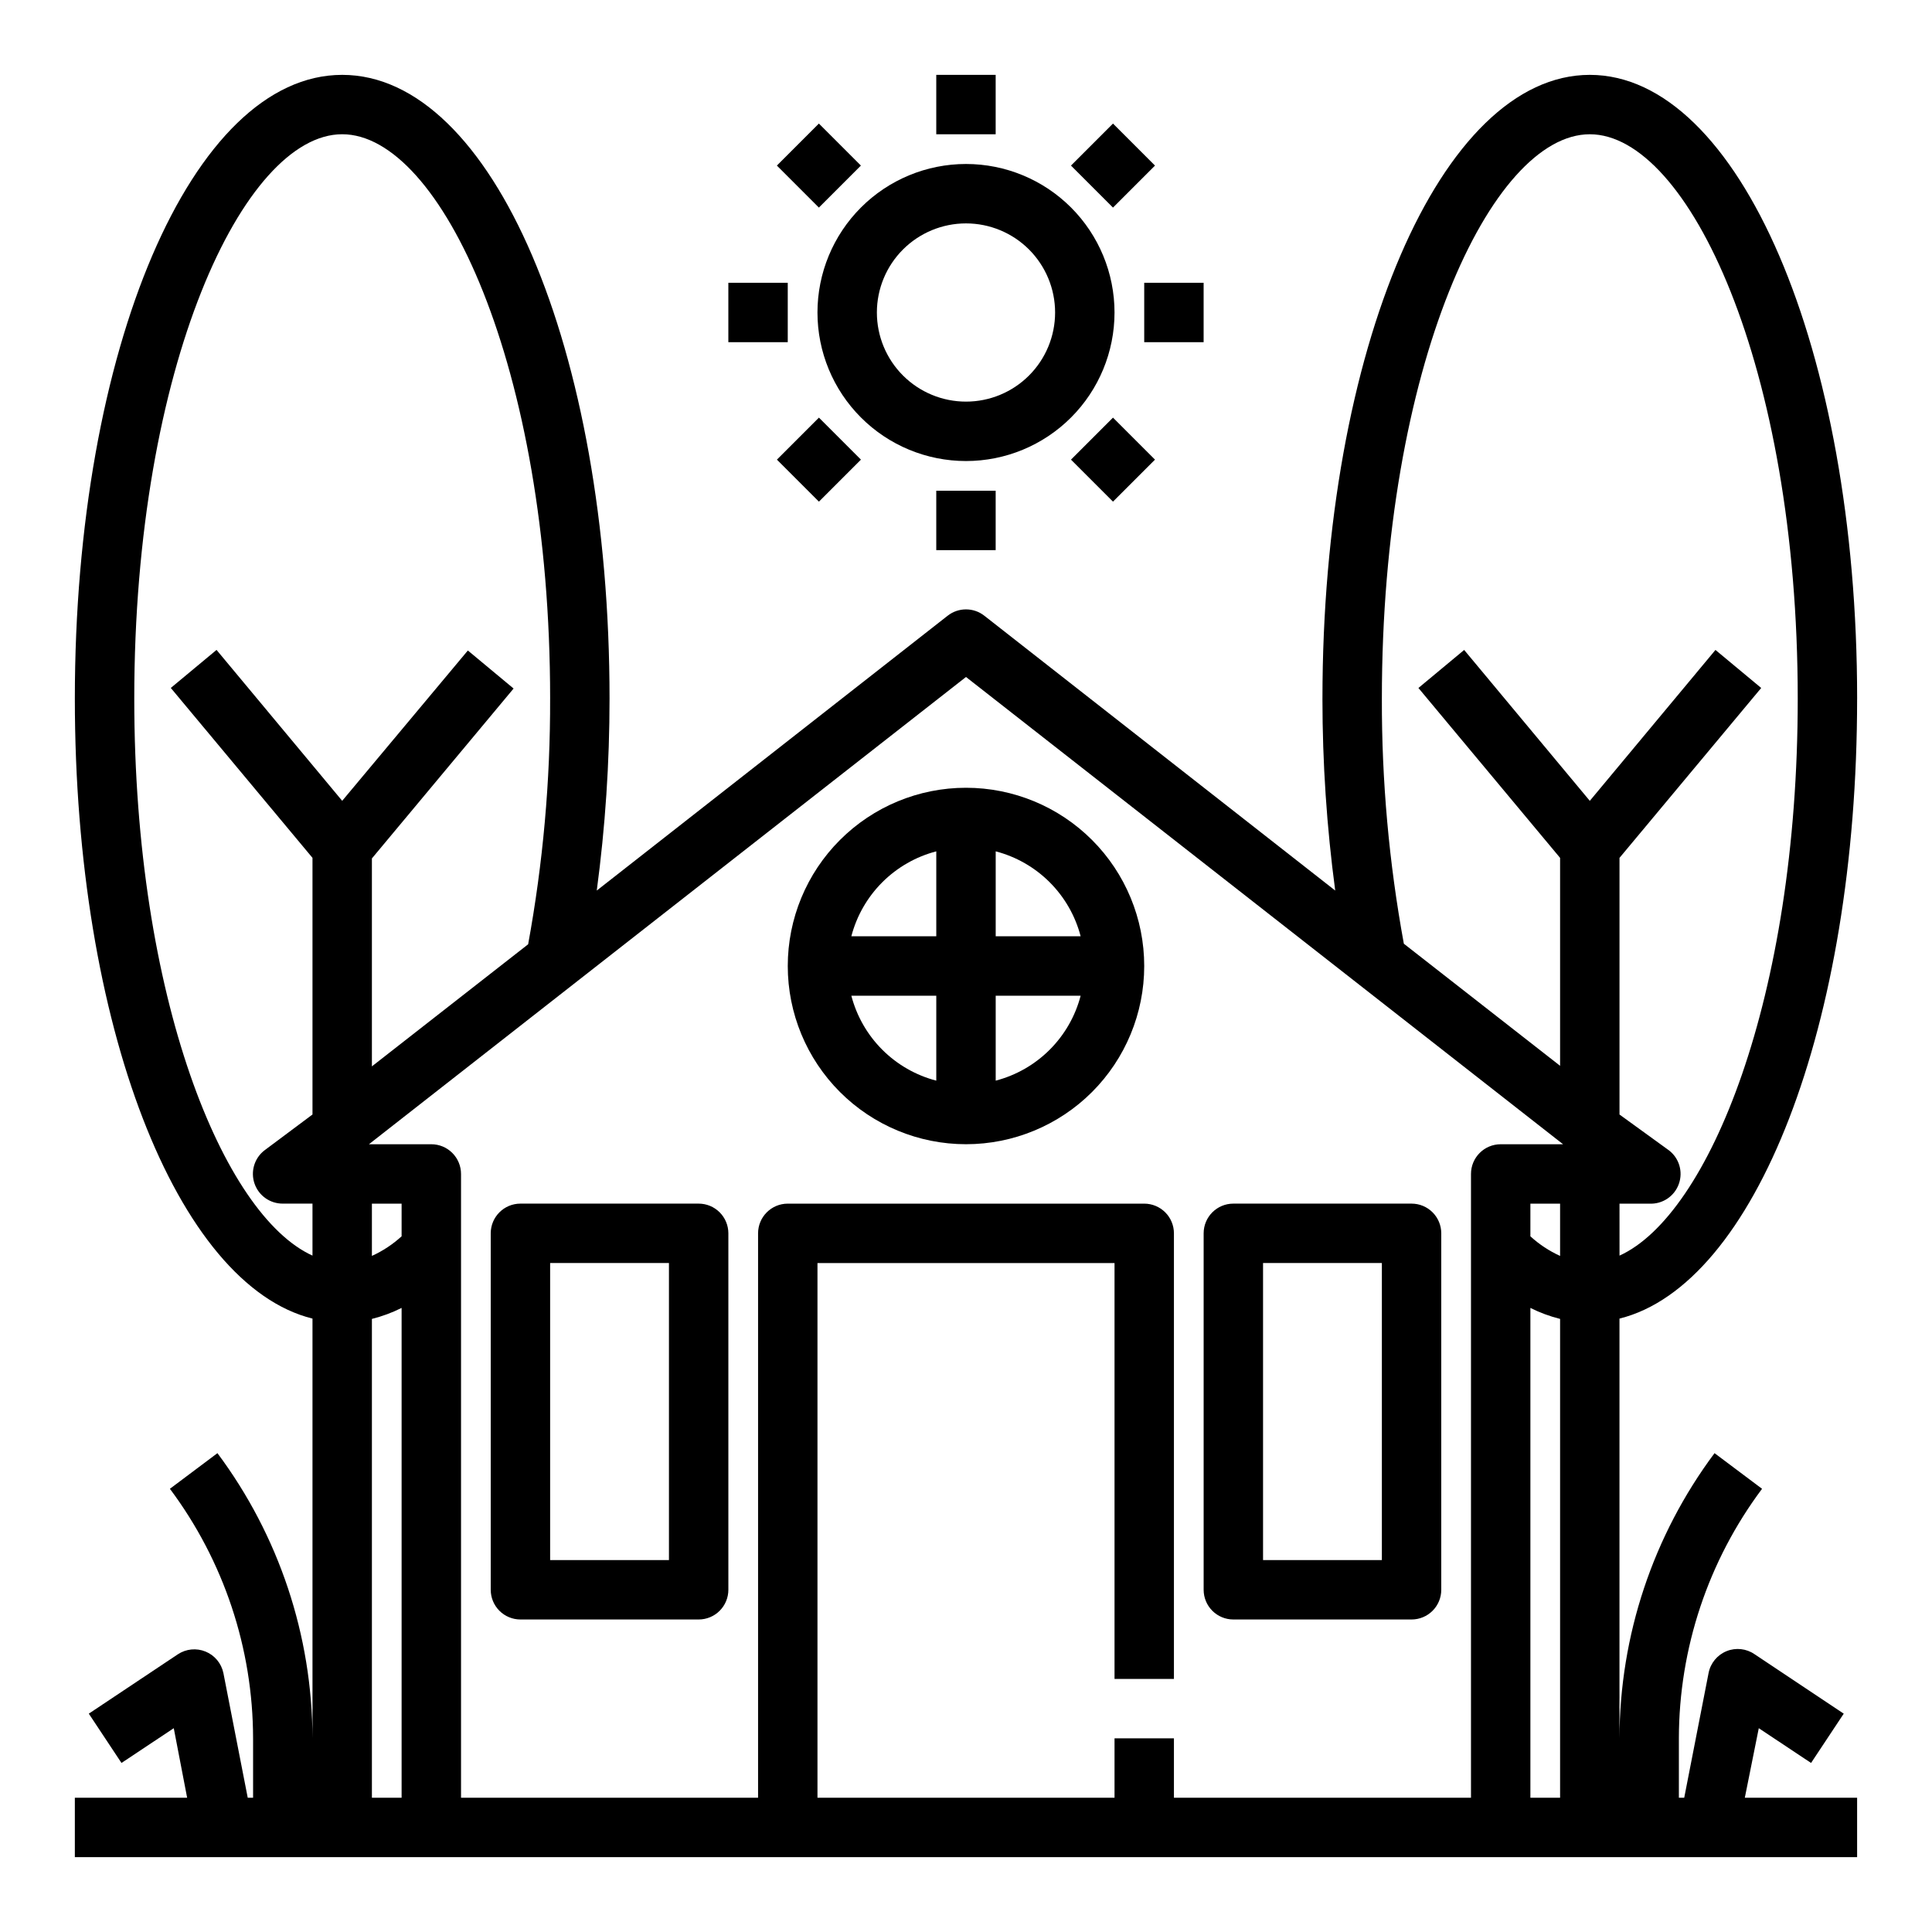
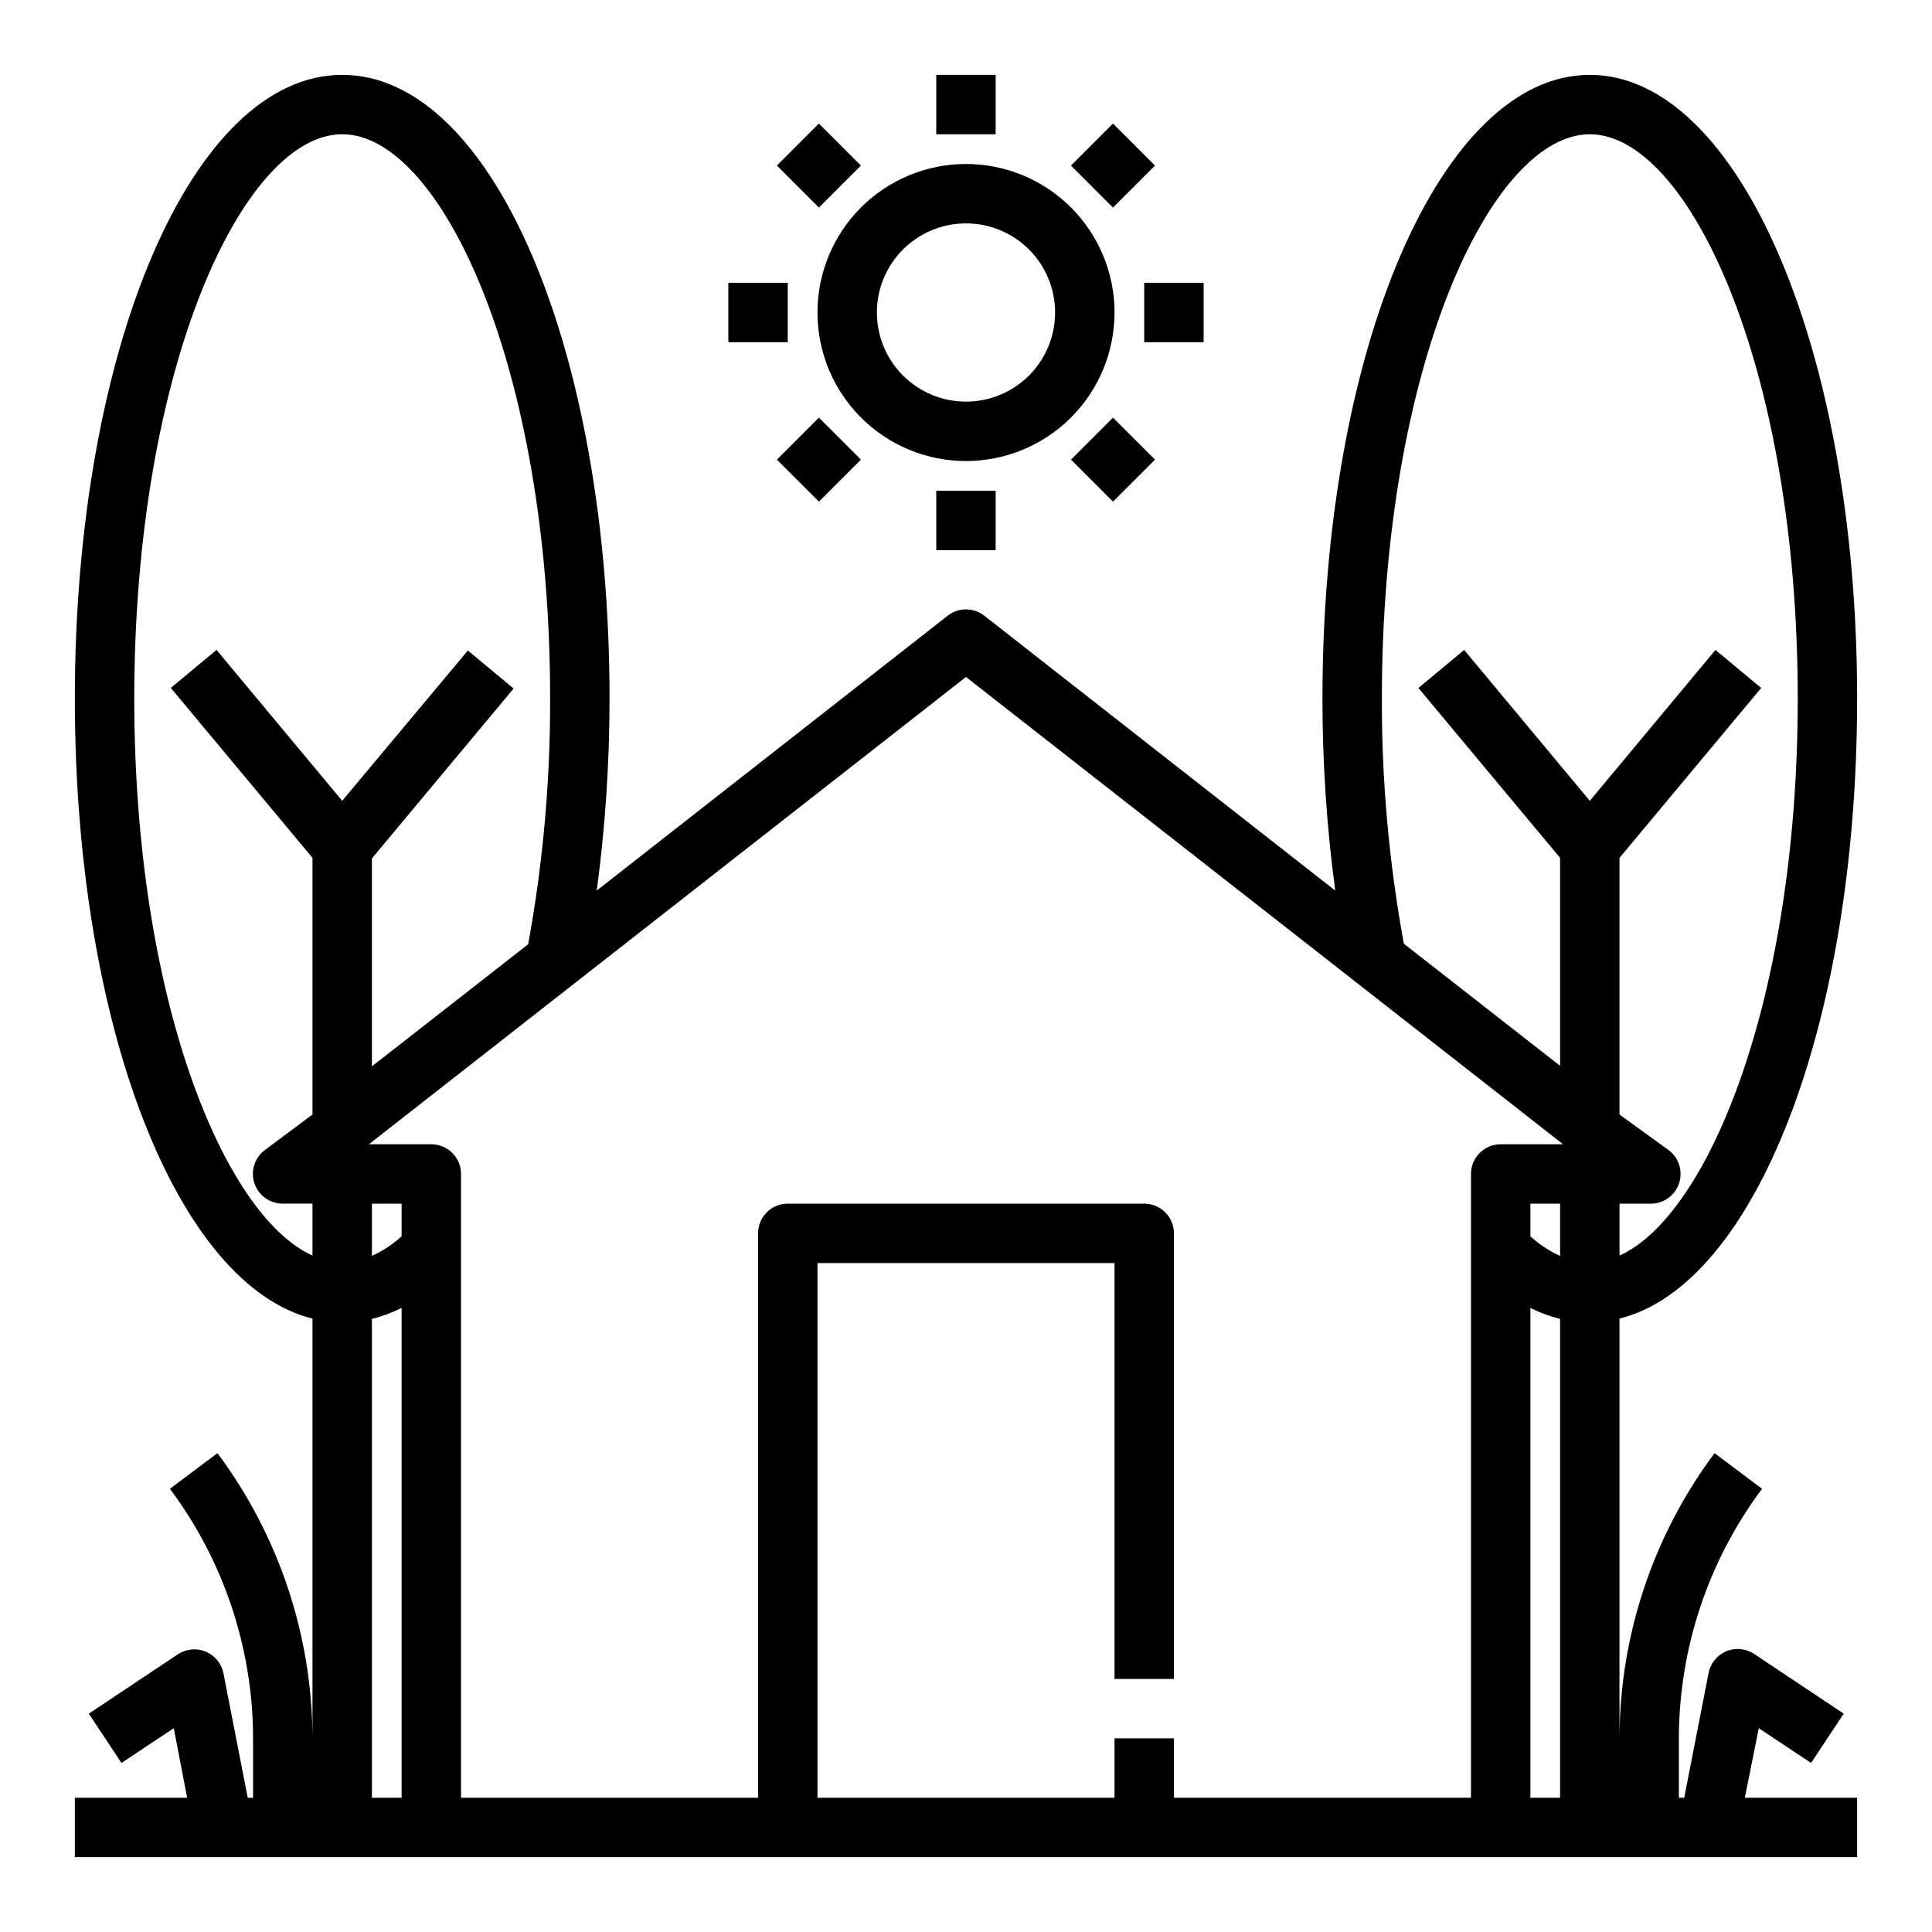
<svg xmlns="http://www.w3.org/2000/svg" fill="#000000" width="800px" height="800px" version="1.1" viewBox="144 144 512 512">
  <g>
-     <path d="m400 447.23c12.523 0 24.539-4.977 33.398-13.832 8.855-8.859 13.832-20.875 13.832-33.398 0-12.527-4.977-24.543-13.832-33.398-8.859-8.859-20.875-13.836-33.398-13.836-12.527 0-24.543 4.977-33.398 13.836-8.859 8.855-13.836 20.871-13.836 33.398 0 12.523 4.977 24.539 13.836 33.398 8.855 8.855 20.871 13.832 33.398 13.832zm-30.387-39.359h22.512v22.516-0.004c-5.414-1.41-10.355-4.242-14.312-8.199-3.957-3.957-6.785-8.898-8.199-14.312zm38.258 22.512v-22.512h22.516-0.004c-1.41 5.414-4.242 10.355-8.199 14.312-3.957 3.957-8.898 6.789-14.312 8.199zm22.512-38.258h-22.512v-22.512c5.414 1.414 10.355 4.242 14.312 8.199 3.957 3.957 6.789 8.898 8.199 14.312zm-38.258-22.512v22.512h-22.512c1.414-5.414 4.242-10.355 8.199-14.312s8.898-6.785 14.312-8.199z" />
-     <path d="m281.92 573.18h47.23c2.09 0 4.094-0.828 5.566-2.305 1.477-1.477 2.309-3.481 2.309-5.566v-94.465c0-2.09-0.832-4.09-2.309-5.566-1.473-1.477-3.477-2.305-5.566-2.305h-47.23c-4.348 0-7.871 3.523-7.871 7.871v94.465c0 2.086 0.828 4.09 2.305 5.566 1.477 1.477 3.481 2.305 5.566 2.305zm7.871-94.465h31.488v78.719h-31.488z" />
-     <path d="m470.85 573.18h47.23c2.09 0 4.09-0.828 5.566-2.305 1.477-1.477 2.305-3.481 2.305-5.566v-94.465c0-2.09-0.828-4.09-2.305-5.566-1.477-1.477-3.477-2.305-5.566-2.305h-47.23c-4.348 0-7.871 3.523-7.871 7.871v94.465c0 2.086 0.828 4.09 2.305 5.566 1.477 1.477 3.477 2.305 5.566 2.305zm7.871-94.465h31.488v78.719h-31.488z" />
    <path d="m400 266.18c10.438 0 20.449-4.148 27.832-11.531 7.379-7.379 11.527-17.391 11.527-27.832 0-10.438-4.148-20.449-11.527-27.832-7.383-7.379-17.395-11.527-27.832-11.527-10.441 0-20.453 4.148-27.832 11.527-7.383 7.383-11.531 17.395-11.531 27.832 0 10.441 4.148 20.453 11.531 27.832 7.379 7.383 17.391 11.531 27.832 11.531zm0-62.977c6.262 0 12.27 2.488 16.699 6.914 4.426 4.43 6.914 10.438 6.914 16.699 0 6.266-2.488 12.273-6.914 16.699-4.43 4.43-10.438 6.918-16.699 6.918-6.266 0-12.273-2.488-16.699-6.918-4.43-4.426-6.918-10.434-6.918-16.699 0-6.262 2.488-12.27 6.918-16.699 4.426-4.426 10.434-6.914 16.699-6.914z" />
    <path d="m392.12 163.84h15.742v15.742h-15.742z" />
    <path d="m392.12 274.05h15.742v15.742h-15.742z" />
    <path d="m447.23 218.94h15.742v15.742h-15.742z" />
    <path d="m337.02 218.94h15.742v15.742h-15.742z" />
    <path d="m427.82 187.88 11.133-11.133 11.133 11.133-11.133 11.133z" />
    <path d="m349.89 265.81 11.133-11.133 11.133 11.133-11.133 11.133z" />
    <path d="m427.82 265.81 11.133-11.133 11.133 11.133-11.133 11.133z" />
    <path d="m349.88 187.88 11.133-11.133 11.133 11.133-11.133 11.133z" />
    <path d="m636.16 329.15c0-92.734-31.488-165.31-70.848-165.31s-70.848 72.578-70.848 165.31h-0.004c0 17.008 1.133 33.996 3.387 50.855l-92.969-72.816c-2.859-2.262-6.898-2.262-9.762 0l-92.969 72.816c2.258-16.859 3.387-33.848 3.387-50.855 0-92.734-31.094-165.31-70.848-165.31s-70.852 72.582-70.852 165.31c0 86.594 27.078 155.39 62.977 164.29v111.23c-0.066-27.242-8.898-53.738-25.188-75.57l-12.598 9.445c14.277 19.094 22.008 42.285 22.043 66.125v15.742h-1.418l-6.453-33.062c-0.539-2.555-2.309-4.68-4.723-5.668-2.41-0.988-5.148-0.723-7.324 0.711l-23.617 15.742 8.66 13.066 13.855-9.211 3.543 18.422h-29.758v15.742l472.32 0.004v-15.746h-29.758l3.699-18.422 13.855 9.211 8.66-13.066-23.617-15.742c-2.184-1.512-4.981-1.82-7.441-0.82-2.457 1-4.25 3.172-4.758 5.777l-6.457 33.062h-1.418v-15.742c0.035-23.84 7.766-47.031 22.043-66.125l-12.594-9.445c-16.293 21.832-25.125 48.328-25.191 75.57v-111.23c35.895-8.895 62.977-77.695 62.977-164.29zm-125.95 0c0-88.168 29.047-149.57 55.105-149.57 26.055 0 55.105 61.402 55.105 149.57 0 79.352-23.617 136.89-47.23 147.6l-0.004-13.773h7.871c3.508 0.191 6.719-1.957 7.871-5.277 1.117-3.191 0.074-6.738-2.598-8.816l-13.145-9.523v-68.016l37.551-45.027-12.121-10.078-33.301 39.992-33.297-39.988-12.121 10.078 37.543 45.023v55.105l-41.406-32.355c-3.93-21.422-5.879-43.164-5.824-64.945zm39.359 161.46c2.508 1.258 5.148 2.234 7.871 2.914v126.89h-7.871zm0-18.973v-8.656h7.871v13.855-0.004c-2.879-1.309-5.535-3.062-7.871-5.195zm-149.57-148.23 158.23 123.83h-16.531c-4.348 0-7.871 3.523-7.871 7.871v165.31h-78.723v-15.742h-15.742v15.742h-78.723v-141.7h78.723v110.21h15.742v-118.08c0-2.09-0.828-4.09-2.305-5.566s-3.477-2.305-5.566-2.305h-94.465c-4.348 0-7.871 3.523-7.871 7.871v149.57h-78.719v-165.31c0-2.086-0.832-4.09-2.309-5.566-1.477-1.477-3.477-2.305-5.566-2.305h-16.531zm-149.57 139.57v8.66-0.004c-2.336 2.133-4.992 3.887-7.871 5.195v-13.852zm0 27.629v129.81h-7.871v-126.89c2.723-0.68 5.363-1.656 7.871-2.914zm-70.848-161.46c0-88.164 29.047-149.57 55.105-149.57 26.055 0 55.105 61.402 55.105 149.57l-0.004-0.004c0.066 21.836-1.887 43.629-5.824 65.102l-41.406 32.355v-55.105l37.551-45.027-12.121-10.078-33.301 39.836-33.301-39.992-12.121 10.078 37.547 45.027v68.016l-12.75 9.523c-2.672 2.078-3.715 5.625-2.598 8.816 1.109 3.176 4.113 5.297 7.477 5.277h7.871v13.777c-23.613-10.711-47.23-68.254-47.23-147.61z" />
  </g>
</svg>